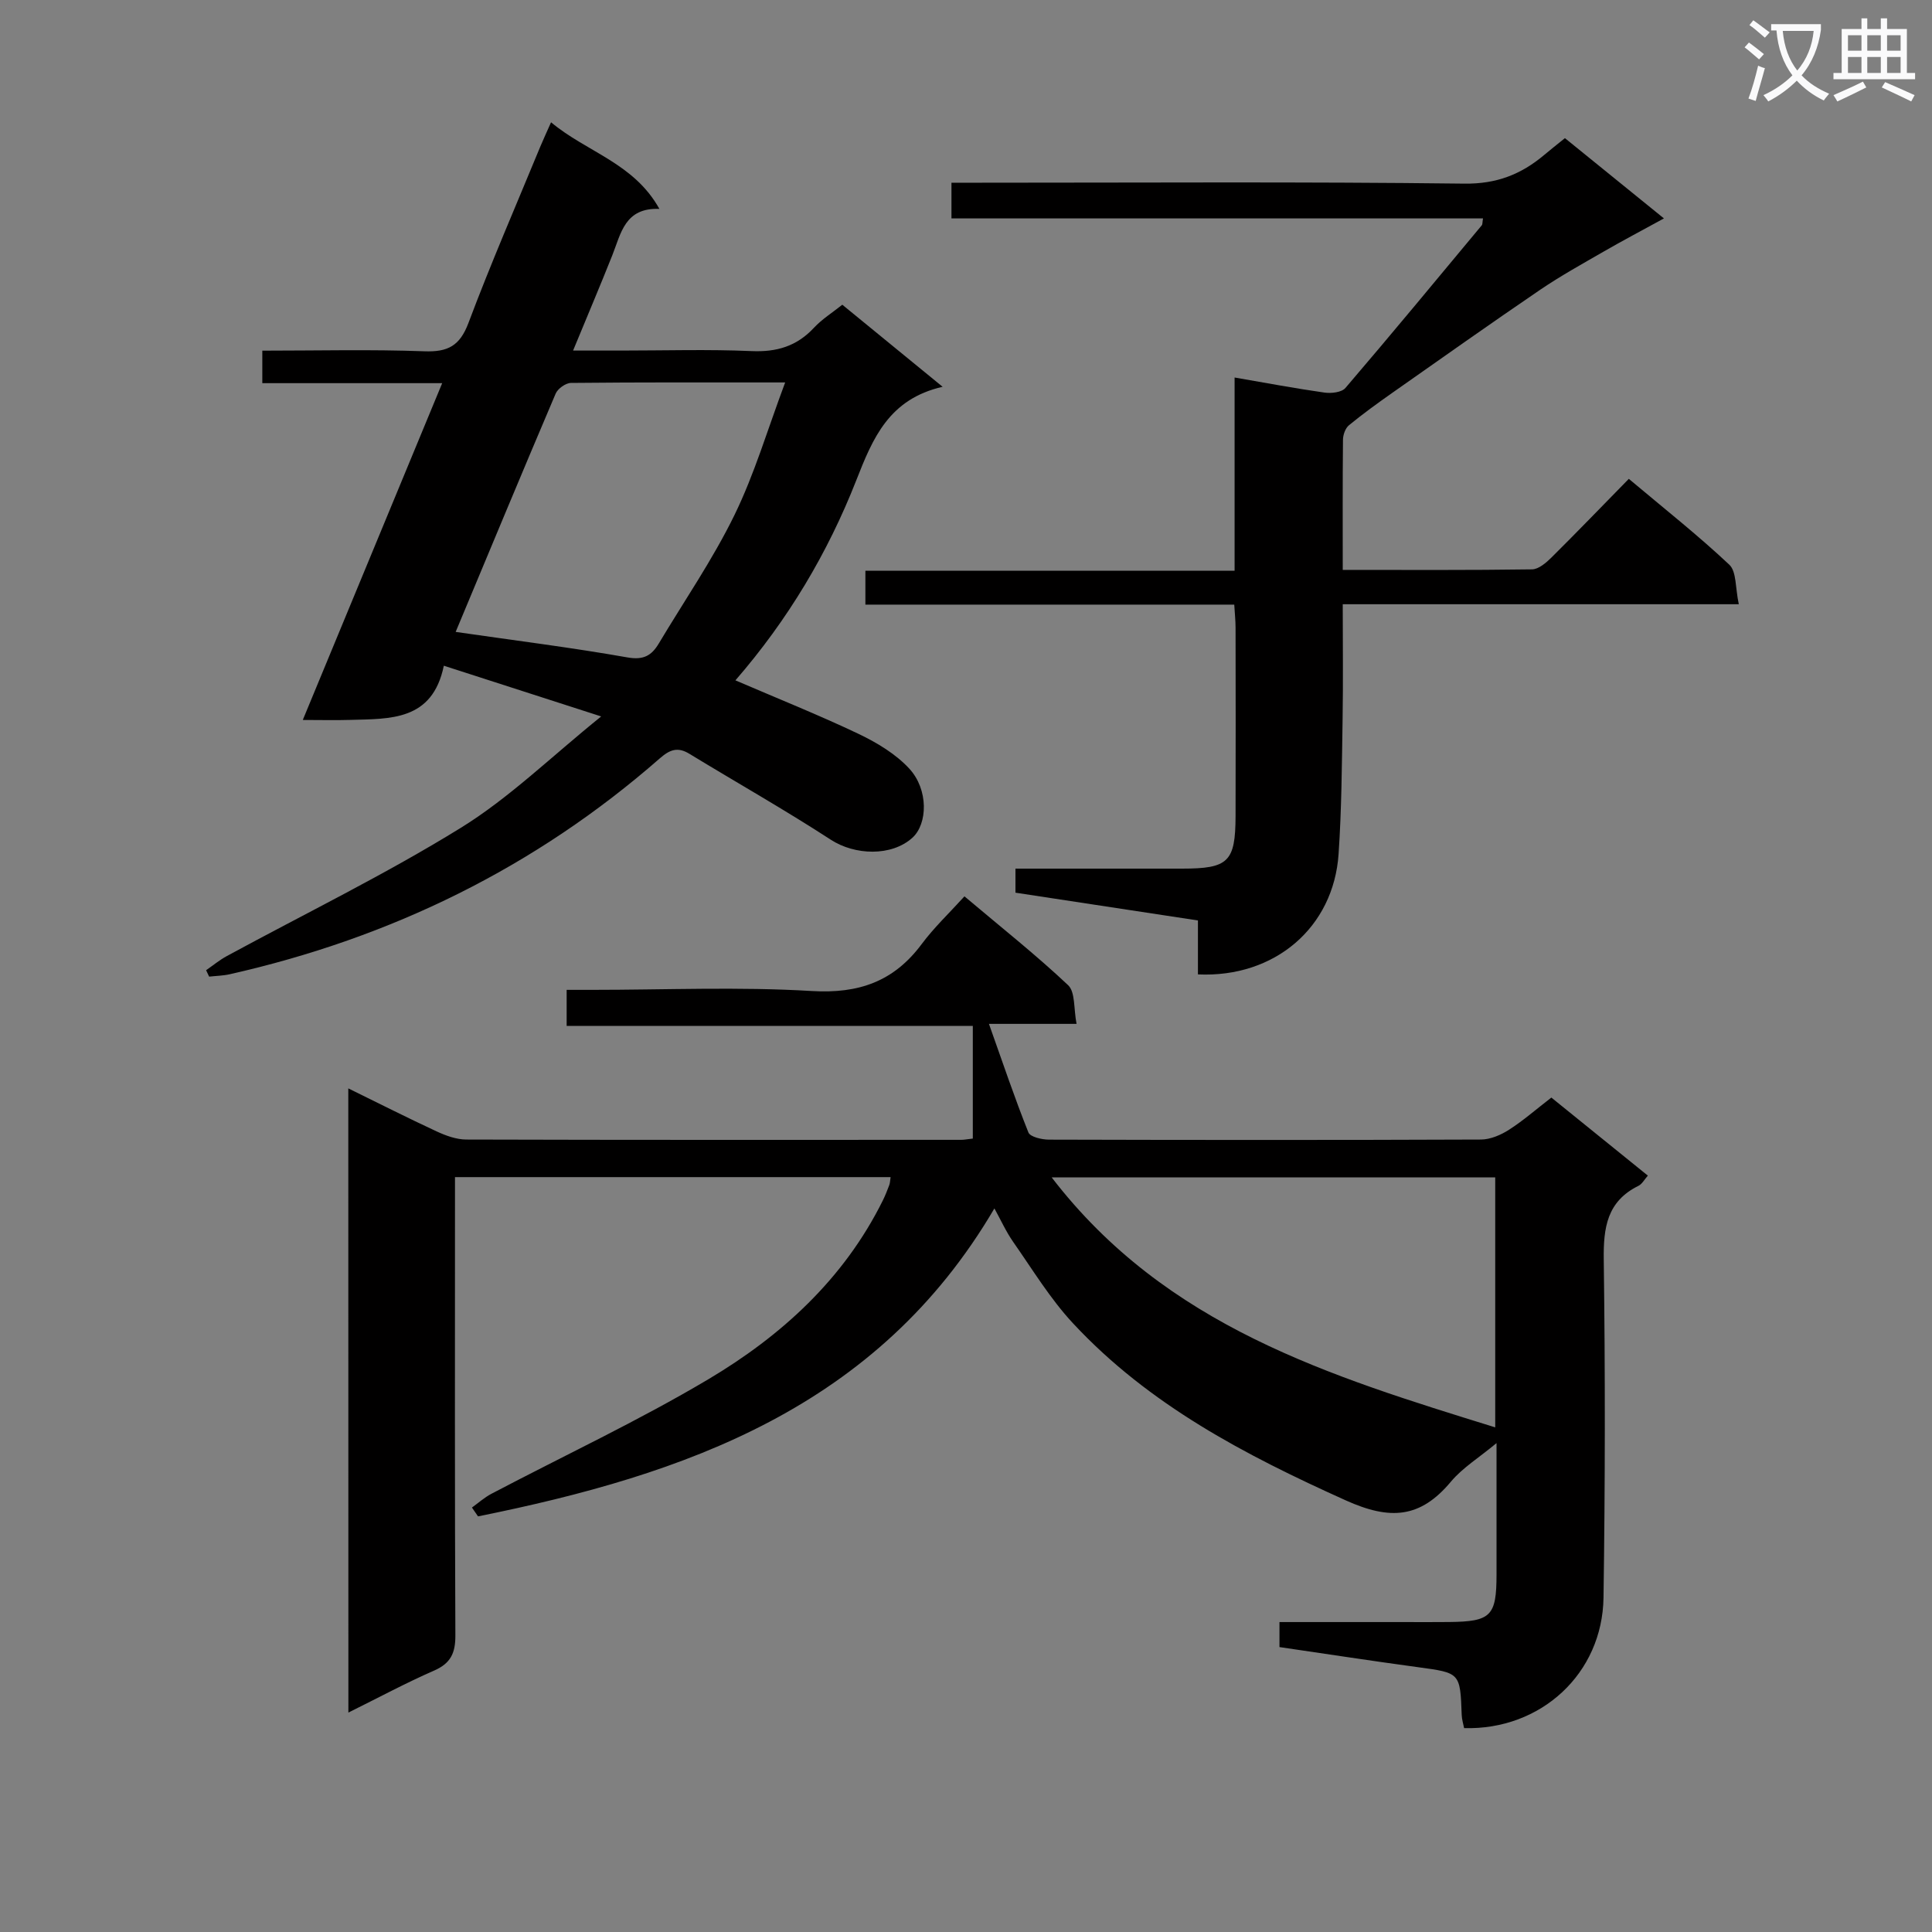
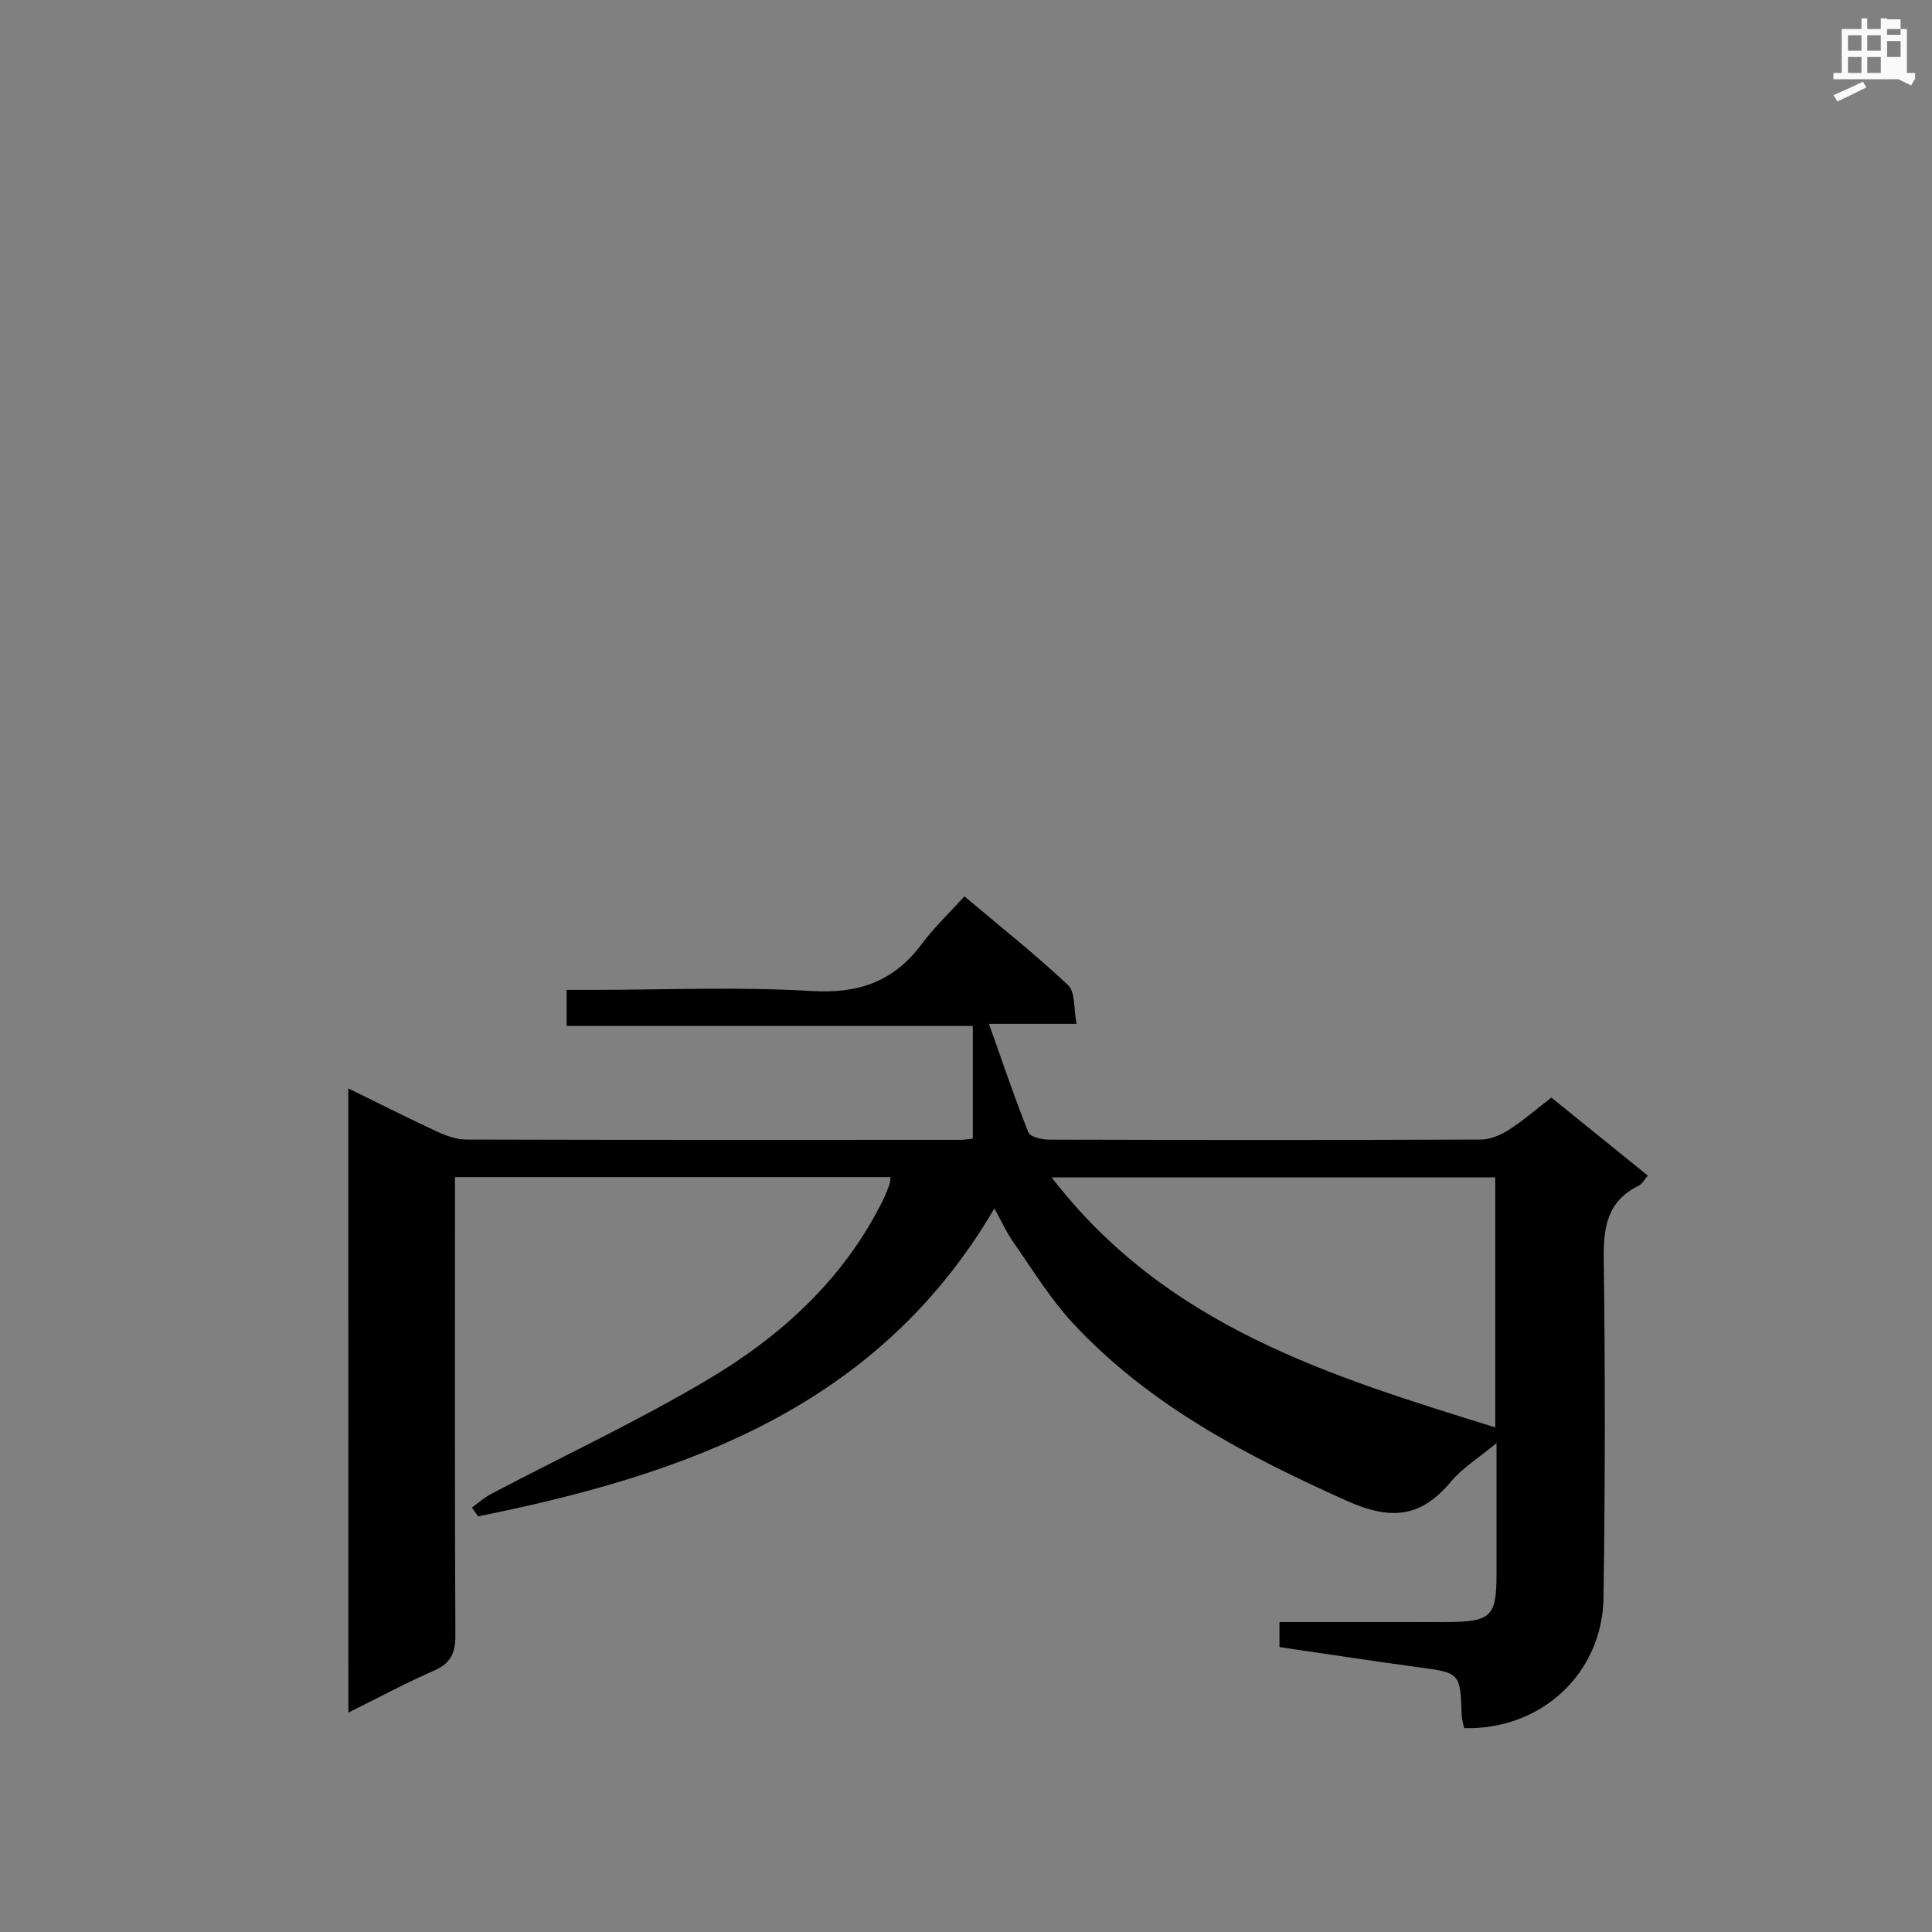
<svg xmlns="http://www.w3.org/2000/svg" enable-background="new 0 0 400 400" viewBox="0 0 400 400">
  <rect x="0" y="0" width="400" height="400" fill="#808080" stroke="none" />
-   <path d="m362.1 8.8c1.1.8 2.1 1.6 3.1 2.4l-1 1.1c-1.3-1.1-2.3-2-3-2.5zm1.9 4.8c.5.2.9.4 1.4.5-.6 2.3-1.3 4.5-1.9 6.8l-1.5-.5c.8-2.1 1.4-4.3 2-6.8zm-1-9.4c1.3.9 2.4 1.8 3.4 2.5l-1 1.1c-1.4-1.2-2.4-2.1-3.2-2.6zm3.7 2.2v-1.4h10.3v1.2c-.5 3.6-1.8 6.8-4 9.4 1.5 1.6 3.4 2.8 5.7 3.8-.3.4-.7.8-1.1 1.4-2.3-1.1-4.1-2.5-5.6-4.1-1.6 1.6-3.6 3.1-5.9 4.3-.3-.5-.7-.9-1-1.3 2.4-1.1 4.4-2.5 6-4.1-1.9-2.5-3-5.6-3.3-9.3h-1.1zm8.8 0h-6.4c.3 3.3 1.3 6 3 8.2 2-2.3 3.1-5.1 3.4-8.2z" fill="#fafafb" />
-   <path d="m385.3 3.8h1.3v2.2h2.8v-2.2h1.3v2.2h4.1v9.1h1.7v1.3h-16.9v-1.3h1.7v-9.1h4.1v-2.2zm.4 13.1.7 1.2c-1.8.9-3.8 1.9-6 2.9-.2-.4-.5-.8-.8-1.3 2.3-1 4.3-1.9 6.1-2.8zm-3.1-6.4h2.8v-3.2h-2.8zm0 4.6h2.8v-3.3h-2.8zm4-4.6h2.8v-3.2h-2.8zm0 4.6h2.8v-3.3h-2.8zm3.7 1.9c2.1.9 4.1 1.8 6.1 2.7l-.7 1.3c-2.2-1.1-4.2-2-6.1-2.9zm3.2-9.7h-2.8v3.2h2.8zm-2.8 7.8h2.8v-3.3h-2.8z" fill="#fafafb" />
+   <path d="m385.3 3.8h1.3v2.2h2.8v-2.2h1.3v2.2h4.1v9.1h1.7v1.3h-16.9v-1.3h1.7v-9.1h4.1v-2.2zm.4 13.1.7 1.2c-1.8.9-3.8 1.9-6 2.9-.2-.4-.5-.8-.8-1.3 2.3-1 4.3-1.9 6.1-2.8zm-3.1-6.4h2.8v-3.2h-2.8zm0 4.6h2.8v-3.3h-2.8zm4-4.6h2.8v-3.2h-2.8zm0 4.6h2.8v-3.3h-2.8m3.7 1.9c2.1.9 4.1 1.8 6.1 2.7l-.7 1.3c-2.2-1.1-4.2-2-6.1-2.9zm3.2-9.7h-2.8v3.2h2.8zm-2.8 7.8h2.8v-3.3h-2.8z" fill="#fafafb" />
  <g fill="#010000">
    <path d="m72.11 225.34c6.45 3.16 12.33 6.14 18.3 8.91 1.9.88 4.07 1.67 6.12 1.68 34.16.1 68.31.07 102.47.06.64 0 1.28-.14 2.41-.26 0-7.62 0-15.16 0-23.32-27.71 0-55.74 0-84.09 0 0-2.66 0-4.73 0-7.47h5.28c15.16 0 30.36-.67 45.47.24 9.74.58 16.98-1.97 22.75-9.71 2.57-3.45 5.74-6.45 8.86-9.89 7.7 6.5 14.85 12.15 21.46 18.39 1.51 1.42 1.13 4.84 1.75 8.01-6.01 0-11.26 0-18.14 0 2.9 8.16 5.34 15.4 8.17 22.48.37.93 2.77 1.48 4.23 1.49 29.82.08 59.65.1 89.47-.02 1.95-.01 4.11-.94 5.81-2.03 2.92-1.87 5.56-4.19 8.76-6.66 6.6 5.34 13.14 10.63 19.98 16.16-.71.8-1.19 1.74-1.94 2.11-6.51 3.21-7.28 8.64-7.19 15.28.31 23.32.29 46.65-.05 69.98-.23 15.76-12.98 27.46-28.86 27.02-.17-.87-.47-1.8-.5-2.74-.32-8.77-.32-8.69-9.08-9.88-9.51-1.29-18.99-2.75-28.65-4.16 0-1.85 0-3.26 0-5.18h25.63c3.17 0 6.33.03 9.5-.01 8.66-.09 9.8-1.24 9.81-9.79.01-8.66 0-17.32 0-27.25-3.66 3.04-7.04 5.11-9.45 7.99-6.33 7.57-12.56 8.02-21.78 3.86-20.82-9.38-40.74-19.76-56.46-36.66-4.71-5.06-8.37-11.12-12.37-16.83-1.5-2.15-2.59-4.59-3.9-6.95-24.21 41.3-64.06 55.11-106.91 63.76-.42-.61-.84-1.22-1.26-1.83 1.34-.96 2.59-2.09 4.04-2.85 14.98-7.88 30.36-15.07 44.89-23.7 15.16-9.01 28.07-20.77 36.12-36.99.52-1.04.94-2.13 1.35-3.21.16-.41.16-.89.28-1.66-29.94 0-59.68 0-90.19 0v5.9c0 29.66-.06 59.32.08 88.97.02 3.63-.94 5.78-4.39 7.29-5.85 2.56-11.5 5.6-17.76 8.7-.02-43.3-.02-85.84-.02-129.23zm237.46 18.43c-30.4 0-60.55 0-91.83 0 23.69 30.83 57.56 41.12 91.83 51.75 0-17.65 0-34.55 0-51.75z" />
-     <path d="m114.09 25.32c7.42 6.2 17.14 8.42 22.43 17.93-7.17-.29-7.95 5.09-9.76 9.63-2.5 6.29-5.15 12.52-8.11 19.7h9.96c9 0 18.01-.28 26.99.11 5.22.23 9.37-1.01 12.93-4.84 1.67-1.79 3.82-3.13 5.86-4.76 6.74 5.51 13.27 10.85 20.77 16.99-11.12 2.54-14.46 10.65-17.88 19.37-5.9 15.03-14.13 28.86-25.02 41.41 8.88 3.82 17.32 7.19 25.51 11.09 3.81 1.82 7.69 4.15 10.5 7.2 3.98 4.32 3.81 11.41.64 14.29-4.34 3.93-11.95 3.64-16.91.41-9.57-6.22-19.53-11.85-29.28-17.79-2.41-1.47-4.03-.87-6.1.94-25.81 22.6-55.68 37.18-89.07 44.71-1.38.31-2.83.33-4.25.49-.21-.44-.42-.88-.63-1.33 1.42-.98 2.77-2.1 4.28-2.92 16.19-8.8 32.81-16.89 48.46-26.56 10.07-6.22 18.73-14.74 29.06-23.06-11.85-3.82-22.19-7.16-32.58-10.5-2.36 11.47-11.13 10.98-19.47 11.22-2.97.09-5.95.01-9.73.01 9.61-23.22 19.08-46.11 28.86-69.73-12.85 0-24.89 0-37.24 0 0-2.41 0-4.29 0-6.73 11.31 0 22.43-.28 33.54.13 4.87.18 7.35-1.11 9.14-5.87 4.61-12.28 9.85-24.32 14.85-36.45.62-1.5 1.31-2.96 2.25-5.09zm-19.75 105.51c12.36 1.79 24.01 3.24 35.56 5.28 3.33.59 4.99-.37 6.49-2.87 5.27-8.83 11.16-17.37 15.66-26.58 4.16-8.51 6.86-17.74 10.51-27.48-15.76 0-30.05-.05-44.34.1-1.1.01-2.74 1.18-3.18 2.22-6.95 16.31-13.75 32.7-20.7 49.33z" />
-     <path d="m360 125.1c-27.97 0-54.72 0-82 0 0 8.23.1 16.01-.03 23.79-.15 9.31-.2 18.64-.83 27.92-1.03 15.23-13.24 25.66-29.12 24.93 0-3.57 0-7.18 0-11.17-12.77-1.95-25.17-3.83-37.78-5.75 0-1.58 0-3 0-4.98h34.48c9.6 0 11.06-1.39 11.09-10.87.04-13 .02-25.99 0-38.99 0-1.46-.16-2.92-.27-4.8-25.53 0-50.78 0-76.37 0 0-2.49 0-4.54 0-7.01h76.44c0-13.45 0-26.52 0-40.01 6.62 1.14 12.6 2.27 18.61 3.12 1.41.2 3.56-.04 4.34-.96 9.52-11.12 18.85-22.41 28.22-33.67.18-.21.12-.61.26-1.43-36.61 0-73.14 0-110.05 0 0-2.55 0-4.6 0-7.39h5.75c33.49 0 66.98-.22 100.46.19 6.67.08 11.72-1.92 16.5-5.93 1.27-1.07 2.58-2.1 4.3-3.49 6.51 5.27 13.04 10.57 20.5 16.62-4.58 2.51-8.57 4.61-12.47 6.86-4.42 2.55-8.9 5.03-13.12 7.89-10.31 7.02-20.49 14.22-30.69 21.39-3.04 2.14-6.07 4.33-8.94 6.69-.74.61-1.22 1.97-1.23 2.99-.09 8.79-.05 17.59-.05 26.95 13.32 0 26.26.08 39.19-.11 1.37-.02 2.93-1.37 4.04-2.47 5.31-5.27 10.5-10.66 16-16.27 7.25 6.1 14.29 11.65 20.8 17.77 1.52 1.42 1.23 4.78 1.97 8.19z" />
  </g>
</svg>